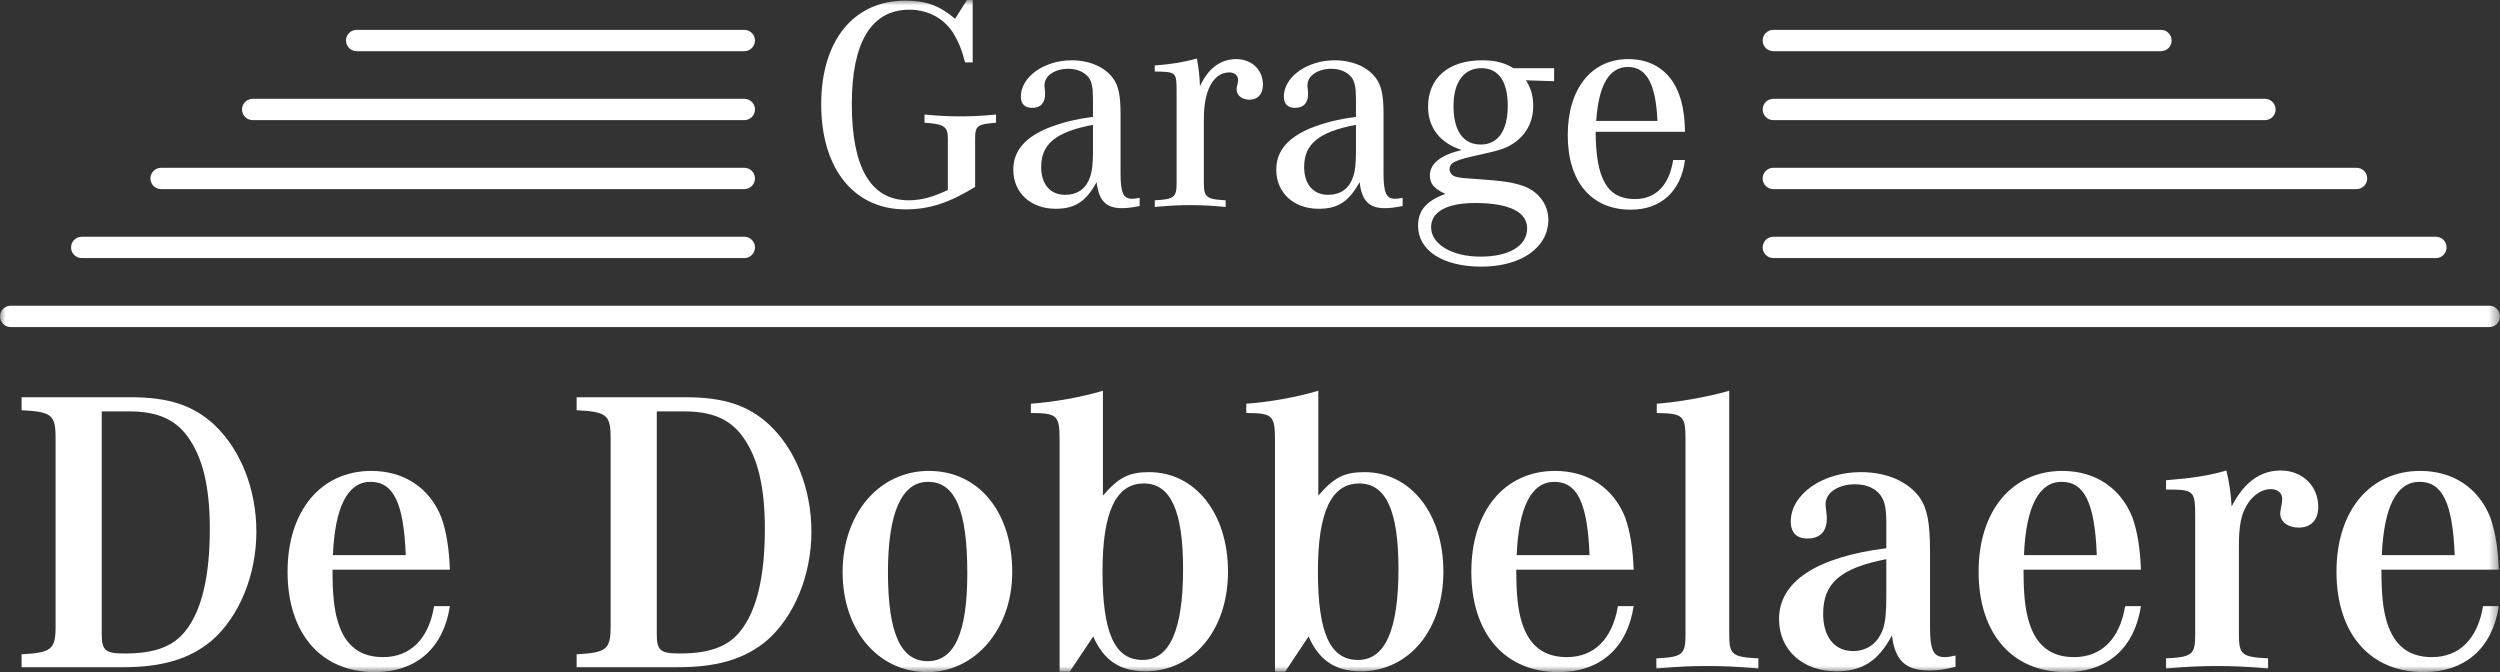
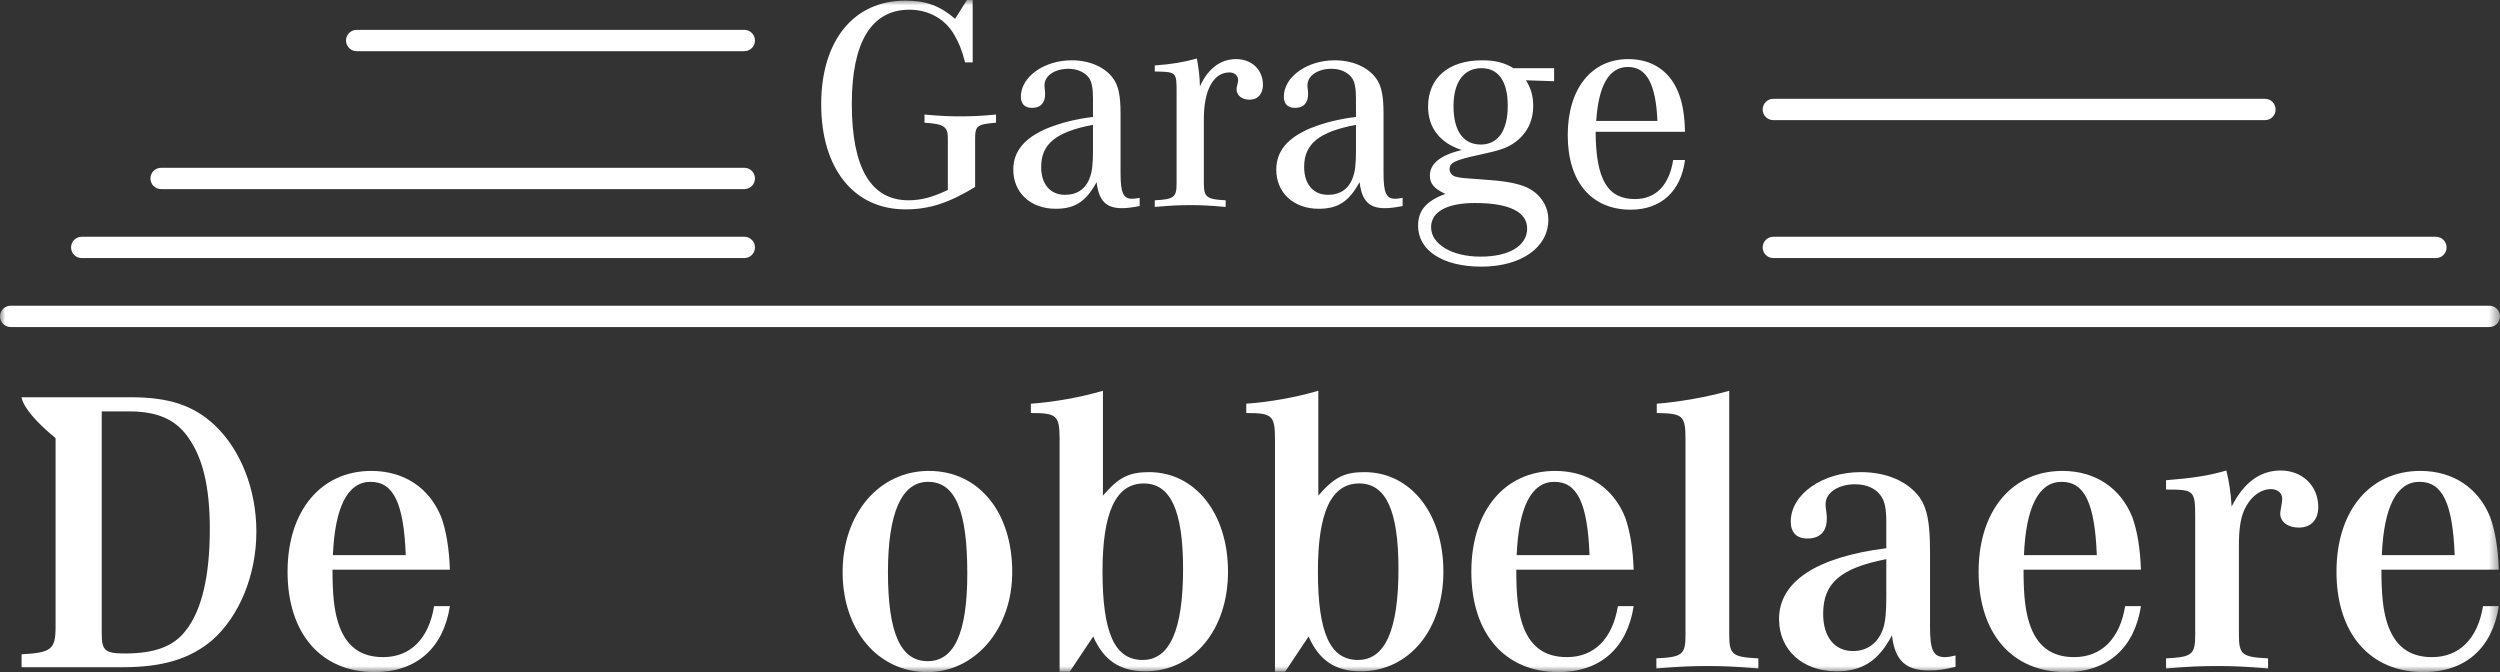
<svg xmlns="http://www.w3.org/2000/svg" fill="none" version="1.1" width="234.55" height="63.057" viewBox="0 0 234.55 63.057">
  <rect x="0" y="0" width="234.55" height="63.057" fill="#333333" stroke="none" />
  <defs>
    <mask id="master_svg0_0_134" style="mask-type:alpha" maskUnits="objectBoundingBox">
      <g>
        <rect x="0" y="0" width="234.55" height="63.057" rx="0" fill="#FFFFFF" fill-opacity="1" />
      </g>
    </mask>
  </defs>
  <g>
    <g mask="url(#master_svg0_0_134)">
      <g>
-         <path d="M2.025,37.269C2.025,37.269,12.241,37.269,12.241,37.269C15.849,37.269,18.128,38.029,20.103,39.852C22.572,42.169,24.053,45.89,24.053,49.878C24.053,53.942,22.458,57.816,19.913,60.057C17.862,61.804,15.28,62.601,11.482,62.601C11.482,62.601,2.025,62.601,2.025,62.601C2.025,62.601,2.025,61.386,2.025,61.386C4.836,61.234,5.215,60.93,5.215,58.765C5.215,58.765,5.215,41.105,5.215,41.105C5.215,38.902,4.836,38.636,2.025,38.485C2.025,38.485,2.025,37.269,2.025,37.269C2.025,37.269,2.025,37.269,2.025,37.269ZM9.545,59.487C9.545,61.044,9.887,61.31,11.71,61.31C14.482,61.31,16.267,60.664,17.407,59.183C18.926,57.284,19.685,54.056,19.685,49.651C19.685,45.7,19.04,42.928,17.596,40.953C16.419,39.32,14.71,38.598,12.128,38.598C12.128,38.598,9.545,38.598,9.545,38.598C9.545,38.598,9.545,59.487,9.545,59.487C9.545,59.487,9.545,59.487,9.545,59.487Z" fill="#FFFFFF" fill-opacity="1" style="mix-blend-mode:passthrough" />
+         <path d="M2.025,37.269C2.025,37.269,12.241,37.269,12.241,37.269C15.849,37.269,18.128,38.029,20.103,39.852C22.572,42.169,24.053,45.89,24.053,49.878C24.053,53.942,22.458,57.816,19.913,60.057C17.862,61.804,15.28,62.601,11.482,62.601C11.482,62.601,2.025,62.601,2.025,62.601C2.025,62.601,2.025,61.386,2.025,61.386C4.836,61.234,5.215,60.93,5.215,58.765C5.215,58.765,5.215,41.105,5.215,41.105C2.025,38.485,2.025,37.269,2.025,37.269C2.025,37.269,2.025,37.269,2.025,37.269ZM9.545,59.487C9.545,61.044,9.887,61.31,11.71,61.31C14.482,61.31,16.267,60.664,17.407,59.183C18.926,57.284,19.685,54.056,19.685,49.651C19.685,45.7,19.04,42.928,17.596,40.953C16.419,39.32,14.71,38.598,12.128,38.598C12.128,38.598,9.545,38.598,9.545,38.598C9.545,38.598,9.545,59.487,9.545,59.487C9.545,59.487,9.545,59.487,9.545,59.487Z" fill="#FFFFFF" fill-opacity="1" style="mix-blend-mode:passthrough" />
      </g>
      <g>
        <path d="M42.209,56.866C41.601,60.816,39.057,63.057,35.145,63.057C30.132,63.057,26.979,59.449,26.979,53.638C26.979,47.941,30.093,44.181,34.841,44.181C37.917,44.181,40.31,45.776,41.411,48.549C41.867,49.84,42.133,51.397,42.209,53.448C42.209,53.448,31.195,53.448,31.195,53.448C31.195,55.803,31.347,57.208,31.727,58.423C32.41,60.588,33.777,61.651,35.943,61.651C38.525,61.651,40.234,59.905,40.728,56.866C40.728,56.866,42.209,56.866,42.209,56.866C42.209,56.866,42.209,56.866,42.209,56.866ZM38.069,52.081C37.88,47.22,36.93,45.206,34.765,45.206C32.638,45.206,31.423,47.523,31.233,52.081C31.233,52.081,38.069,52.081,38.069,52.081C38.069,52.081,38.069,52.081,38.069,52.081Z" fill="#FFFFFF" fill-opacity="1" style="mix-blend-mode:passthrough" />
      </g>
      <g>
-         <path d="M54.099,37.269C54.099,37.269,64.315,37.269,64.315,37.269C67.923,37.269,70.202,38.029,72.177,39.852C74.646,42.169,76.127,45.89,76.127,49.878C76.127,53.942,74.532,57.816,71.987,60.057C69.936,61.804,67.354,62.601,63.556,62.601C63.556,62.601,54.099,62.601,54.099,62.601C54.099,62.601,54.099,61.386,54.099,61.386C56.91,61.234,57.289,60.93,57.289,58.765C57.289,58.765,57.289,41.105,57.289,41.105C57.289,38.902,56.91,38.636,54.099,38.485C54.099,38.485,54.099,37.269,54.099,37.269C54.099,37.269,54.099,37.269,54.099,37.269ZM61.619,59.487C61.619,61.044,61.961,61.31,63.784,61.31C66.556,61.31,68.341,60.664,69.481,59.183C71,57.284,71.759,54.056,71.759,49.651C71.759,45.7,71.114,42.928,69.67,40.953C68.493,39.32,66.784,38.598,64.202,38.598C64.202,38.598,61.619,38.598,61.619,38.598C61.619,38.598,61.619,59.487,61.619,59.487C61.619,59.487,61.619,59.487,61.619,59.487Z" fill="#FFFFFF" fill-opacity="1" style="mix-blend-mode:passthrough" />
-       </g>
+         </g>
      <g>
        <path d="M94.968,53.676C94.968,58.993,91.512,63.057,86.992,63.057C82.396,63.057,79.054,59.145,79.054,53.676C79.054,48.207,82.473,44.181,87.144,44.181C91.815,44.181,94.968,48.017,94.968,53.676ZM83.308,53.676C83.308,59.373,84.485,62.031,87.03,62.031C89.537,62.031,90.752,59.373,90.752,53.79C90.752,47.865,89.613,45.207,87.068,45.207C84.599,45.207,83.308,48.093,83.308,53.676Z" fill="#FFFFFF" fill-opacity="1" style="mix-blend-mode:passthrough" />
      </g>
      <g>
        <path d="M99.412,41.295C99.412,38.978,99.185,38.75,96.716,38.75C96.716,38.75,96.716,37.876,96.716,37.876C98.881,37.725,101.425,37.269,103.477,36.661C103.477,36.661,103.477,46.498,103.477,46.498C104.957,44.789,105.908,44.295,107.807,44.295C112.135,44.295,115.212,48.169,115.212,53.638C115.212,59.069,111.983,62.981,107.465,62.981C105.072,62.981,103.552,61.955,102.564,59.715C102.564,59.715,100.363,63.019,100.363,63.019C100.363,63.019,99.412,63.019,99.412,63.019C99.412,63.019,99.412,41.295,99.412,41.295C99.412,41.295,99.412,41.295,99.412,41.295ZM103.438,53.6C103.438,59.373,104.577,61.917,107.199,61.917C109.743,61.917,110.996,59.107,110.996,53.372C110.996,47.903,109.818,45.358,107.313,45.358C104.691,45.358,103.438,48.055,103.438,53.6Z" fill="#FFFFFF" fill-opacity="1" style="mix-blend-mode:passthrough" />
      </g>
      <g>
        <path d="M119.619,41.295C119.619,38.978,119.392,38.75,116.924,38.75C116.924,38.75,116.924,37.876,116.924,37.876C119.088,37.725,121.632,37.269,123.684,36.661C123.684,36.661,123.684,46.498,123.684,46.498C125.164,44.789,126.115,44.295,128.014,44.295C132.342,44.295,135.419,48.169,135.419,53.638C135.419,59.069,132.191,62.981,127.672,62.981C125.279,62.981,123.759,61.955,122.771,59.715C122.771,59.715,120.57,63.019,120.57,63.019C120.57,63.019,119.619,63.019,119.619,63.019C119.619,63.019,119.619,41.295,119.619,41.295C119.619,41.295,119.619,41.295,119.619,41.295ZM123.646,53.6C123.646,59.373,124.785,61.917,127.406,61.917C129.951,61.917,131.204,59.107,131.204,53.372C131.204,47.903,130.025,45.358,127.52,45.358C124.898,45.358,123.646,48.055,123.646,53.6Z" fill="#FFFFFF" fill-opacity="1" style="mix-blend-mode:passthrough" />
      </g>
      <g>
        <path d="M153.271,56.866C152.663,60.816,150.119,63.057,146.207,63.057C141.194,63.057,138.041,59.449,138.041,53.638C138.041,47.941,141.155,44.181,145.903,44.181C148.979,44.181,151.372,45.776,152.474,48.549C152.929,49.84,153.195,51.397,153.271,53.448C153.271,53.448,142.257,53.448,142.257,53.448C142.257,55.803,142.409,57.208,142.789,58.423C143.472,60.588,144.839,61.651,147.005,61.651C149.587,61.651,151.296,59.905,151.79,56.866C151.79,56.866,153.271,56.866,153.271,56.866C153.271,56.866,153.271,56.866,153.271,56.866ZM149.131,52.081C148.942,47.22,147.992,45.206,145.827,45.206C143.7,45.206,142.485,47.523,142.295,52.081C142.295,52.081,149.131,52.081,149.131,52.081C149.131,52.081,149.131,52.081,149.131,52.081Z" fill="#FFFFFF" fill-opacity="1" style="mix-blend-mode:passthrough" />
      </g>
      <g>
        <path d="M162.236,59.563C162.236,61.424,162.54,61.651,164.97,61.766C164.97,61.766,164.97,62.715,164.97,62.715C162.692,62.525,161.552,62.487,160.185,62.487C158.818,62.487,157.678,62.525,155.4,62.715C155.4,62.715,155.4,61.766,155.4,61.766C157.831,61.651,158.134,61.424,158.134,59.563C158.134,59.563,158.134,41.257,158.134,41.257C158.134,38.978,157.907,38.788,155.438,38.75C155.438,38.75,155.438,37.876,155.438,37.876C157.489,37.725,160.261,37.231,162.236,36.661C162.236,36.661,162.236,59.563,162.236,59.563C162.236,59.563,162.236,59.563,162.236,59.563Z" fill="#FFFFFF" fill-opacity="1" style="mix-blend-mode:passthrough" />
      </g>
      <g>
        <path d="M183.467,62.563C182.327,62.829,181.796,62.904,180.96,62.904C178.795,62.904,177.77,61.955,177.504,59.6C176.251,61.993,174.732,62.981,172.301,62.981C169.111,62.981,166.909,60.967,166.909,58.081C166.909,54.587,170.365,52.271,176.973,51.435C176.973,51.435,176.973,49.004,176.973,49.004C176.973,47.713,176.821,47.029,176.479,46.536C175.985,45.814,175.112,45.434,174.048,45.434C172.453,45.434,171.276,46.231,171.276,47.295C171.276,47.447,171.276,47.523,171.352,48.093C171.39,48.282,171.39,48.51,171.39,48.662C171.39,49.877,170.744,50.523,169.567,50.523C168.541,50.523,168.009,49.954,168.009,48.928C168.009,46.383,170.972,44.294,174.579,44.294C177.01,44.294,178.986,45.168,180.087,46.649C180.808,47.675,181.075,49.004,181.075,51.776C181.075,51.776,181.075,58.803,181.075,58.803C181.075,61.005,181.378,61.651,182.48,61.651C182.745,61.651,182.973,61.613,183.467,61.499C183.467,61.499,183.467,62.563,183.467,62.563C183.467,62.563,183.467,62.563,183.467,62.563ZM176.973,52.46C172.681,53.296,171.048,54.701,171.048,57.587C171.048,59.752,172.112,61.082,173.858,61.082C175.188,61.082,176.213,60.322,176.668,58.993C176.897,58.309,176.973,57.397,176.973,55.992C176.973,55.992,176.973,52.46,176.973,52.46C176.973,52.46,176.973,52.46,176.973,52.46Z" fill="#FFFFFF" fill-opacity="1" style="mix-blend-mode:passthrough" />
      </g>
      <g>
        <path d="M200.863,56.866C200.255,60.816,197.71,63.057,193.799,63.057C188.786,63.057,185.633,59.449,185.633,53.638C185.633,47.941,188.747,44.181,193.495,44.181C196.572,44.181,198.964,45.776,200.066,48.549C200.521,49.84,200.787,51.397,200.863,53.448C200.863,53.448,189.849,53.448,189.849,53.448C189.849,55.803,190.001,57.208,190.381,58.423C191.065,60.588,192.432,61.651,194.596,61.651C197.179,61.651,198.888,59.905,199.382,56.866C199.382,56.866,200.863,56.866,200.863,56.866C200.863,56.866,200.863,56.866,200.863,56.866ZM196.723,52.081C196.534,47.22,195.584,45.206,193.419,45.206C191.292,45.206,190.077,47.523,189.887,52.081C189.887,52.081,196.723,52.081,196.723,52.081C196.723,52.081,196.723,52.081,196.723,52.081Z" fill="#FFFFFF" fill-opacity="1" style="mix-blend-mode:passthrough" />
      </g>
      <g>
        <path d="M203.219,45.055C205.612,44.865,207.207,44.637,208.878,44.143C209.144,45.245,209.296,46.232,209.371,47.524C210.511,45.283,212.031,44.143,213.967,44.143C216.018,44.143,217.499,45.587,217.499,47.562C217.499,48.777,216.816,49.498,215.676,49.498C214.651,49.498,213.929,48.967,213.929,48.169C213.929,48.055,213.967,47.866,214.005,47.638C214.081,47.22,214.119,47.03,214.119,46.802C214.119,46.27,213.701,45.89,213.056,45.89C212.069,45.89,211.081,46.65,210.549,47.866C210.207,48.625,210.055,49.688,210.055,51.094C210.055,51.094,210.055,59.563,210.055,59.563C210.055,61.424,210.36,61.652,212.79,61.766C212.79,61.766,212.79,62.715,212.79,62.715C210.549,62.525,209.409,62.488,208.004,62.488C206.599,62.488,205.46,62.525,203.219,62.715C203.219,62.715,203.219,61.766,203.219,61.766C205.65,61.652,205.953,61.424,205.953,59.563C205.953,59.563,205.953,48.549,205.953,48.549C205.953,46.005,205.877,45.929,203.219,45.929C203.219,45.929,203.219,45.055,203.219,45.055C203.219,45.055,203.219,45.055,203.219,45.055Z" fill="#FFFFFF" fill-opacity="1" style="mix-blend-mode:passthrough" />
      </g>
      <g>
        <path d="M234.439,56.866C233.831,60.816,231.286,63.057,227.375,63.057C222.362,63.057,219.209,59.449,219.209,53.638C219.209,47.941,222.323,44.181,227.071,44.181C230.148,44.181,232.54,45.776,233.642,48.549C234.097,49.84,234.363,51.397,234.439,53.448C234.439,53.448,223.425,53.448,223.425,53.448C223.425,55.803,223.577,57.208,223.957,58.423C224.641,60.588,226.008,61.651,228.172,61.651C230.755,61.651,232.464,59.905,232.958,56.866C232.958,56.866,234.439,56.866,234.439,56.866C234.439,56.866,234.439,56.866,234.439,56.866ZM230.299,52.081C230.11,47.22,229.16,45.206,226.995,45.206C224.868,45.206,223.653,47.523,223.463,52.081C223.463,52.081,230.299,52.081,230.299,52.081C230.299,52.081,230.299,52.081,230.299,52.081Z" fill="#FFFFFF" fill-opacity="1" style="mix-blend-mode:passthrough" />
      </g>
      <g>
        <path d="M91.258,5.856C91.258,5.856,90.548,5.856,90.548,5.856C90.206,4.577,89.95,3.98,89.496,3.212C88.643,1.763,87.108,0.91,85.317,0.91C81.763,0.91,79.916,3.952,79.916,9.751C79.916,15.749,81.707,18.791,85.232,18.791C86.425,18.791,87.477,18.506,88.927,17.824C88.927,17.824,88.927,12.963,88.927,12.963C88.927,11.883,88.558,11.627,86.738,11.513C86.738,11.513,86.738,10.746,86.738,10.746C88.273,10.888,89.098,10.916,90.092,10.916C91.116,10.916,91.941,10.888,93.447,10.746C93.447,10.746,93.447,11.513,93.447,11.513C91.685,11.655,91.486,11.797,91.486,13.02C91.486,13.02,91.486,17.54,91.486,17.54C89.012,19.046,87.193,19.643,84.947,19.643C80.115,19.643,77.045,15.834,77.045,9.779C77.045,3.81,80.086,0.057,84.947,0.057C86.852,0.057,88.188,0.54,89.61,1.763C89.61,1.763,90.718,0,90.718,0C90.718,0,91.258,0,91.258,0C91.258,0,91.258,5.856,91.258,5.856C91.258,5.856,91.258,5.856,91.258,5.856Z" fill="#FFFFFF" fill-opacity="1" style="mix-blend-mode:passthrough" />
      </g>
      <g>
        <path d="M106.921,19.331C106.153,19.473,105.755,19.53,105.244,19.53C103.766,19.53,103.084,18.819,102.884,17.085C101.889,18.904,100.866,19.587,99.047,19.587C96.687,19.587,95.067,18.08,95.067,15.92C95.067,14.185,96.119,12.935,98.279,12.025C99.587,11.513,100.866,11.172,102.543,10.973C102.543,10.973,102.543,9.239,102.543,9.239C102.543,8.215,102.43,7.675,102.145,7.277C101.747,6.766,101.065,6.453,100.241,6.453C98.961,6.453,97.995,7.107,97.995,7.988C97.995,8.073,97.995,8.244,98.023,8.386C98.052,8.557,98.052,8.756,98.052,8.813C98.052,9.666,97.626,10.12,96.829,10.12C96.147,10.12,95.777,9.751,95.777,9.068C95.777,7.221,97.938,5.657,100.553,5.657C102.202,5.657,103.652,6.283,104.419,7.335C104.931,8.017,105.13,8.955,105.13,10.66C105.13,10.66,105.13,16.26,105.13,16.26C105.13,18.08,105.386,18.649,106.21,18.649C106.409,18.649,106.58,18.62,106.921,18.563C106.921,18.563,106.921,19.331,106.921,19.331C106.921,19.331,106.921,19.331,106.921,19.331ZM102.543,11.712C99.075,12.366,97.682,13.503,97.682,15.664C97.682,17.284,98.535,18.279,99.928,18.279C101.065,18.279,101.889,17.711,102.259,16.63C102.458,16.118,102.543,15.351,102.543,14.242C102.543,14.242,102.543,11.712,102.543,11.712C102.543,11.712,102.543,11.712,102.543,11.712Z" fill="#FFFFFF" fill-opacity="1" style="mix-blend-mode:passthrough" />
      </g>
      <g>
        <path d="M108.341,6.141C109.933,6.027,111.098,5.828,112.293,5.487C112.463,6.482,112.549,7.079,112.577,8.102C113.316,6.453,114.51,5.544,115.96,5.544C117.438,5.544,118.489,6.539,118.489,7.96C118.489,8.813,118.007,9.353,117.239,9.353C116.528,9.353,116.016,8.955,116.016,8.387C116.016,8.245,116.016,8.216,116.13,7.761C116.158,7.676,116.158,7.591,116.158,7.505C116.158,7.079,115.818,6.795,115.334,6.795C113.856,6.795,112.946,8.443,112.946,11.116C112.946,11.116,112.946,17.227,112.946,17.227C112.946,18.507,113.231,18.705,114.993,18.791C114.993,18.791,114.993,19.416,114.993,19.416C113.429,19.274,112.662,19.245,111.667,19.245C110.672,19.245,109.904,19.274,108.341,19.416C108.341,19.416,108.341,18.791,108.341,18.791C110.132,18.705,110.388,18.507,110.388,17.227C110.388,17.227,110.388,8.585,110.388,8.585C110.388,6.766,110.36,6.738,108.341,6.709C108.341,6.709,108.341,6.141,108.341,6.141C108.341,6.141,108.341,6.141,108.341,6.141Z" fill="#FFFFFF" fill-opacity="1" style="mix-blend-mode:passthrough" />
      </g>
      <g>
        <path d="M131.594,19.331C130.826,19.473,130.428,19.53,129.917,19.53C128.439,19.53,127.757,18.819,127.557,17.085C126.562,18.904,125.539,19.587,123.72,19.587C121.36,19.587,119.74,18.08,119.74,15.92C119.74,14.185,120.792,12.935,122.952,12.025C124.26,11.513,125.539,11.172,127.216,10.973C127.216,10.973,127.216,9.239,127.216,9.239C127.216,8.215,127.103,7.675,126.818,7.277C126.42,6.766,125.738,6.453,124.914,6.453C123.634,6.453,122.668,7.107,122.668,7.988C122.668,8.073,122.668,8.244,122.696,8.386C122.725,8.557,122.725,8.756,122.725,8.813C122.725,9.666,122.299,10.12,121.502,10.12C120.82,10.12,120.45,9.751,120.45,9.068C120.45,7.221,122.611,5.657,125.226,5.657C126.875,5.657,128.325,6.283,129.092,7.335C129.604,8.017,129.803,8.955,129.803,10.66C129.803,10.66,129.803,16.26,129.803,16.26C129.803,18.08,130.059,18.649,130.883,18.649C131.082,18.649,131.253,18.62,131.594,18.563C131.594,18.563,131.594,19.331,131.594,19.331C131.594,19.331,131.594,19.331,131.594,19.331ZM127.216,11.712C123.748,12.366,122.355,13.503,122.355,15.664C122.355,17.284,123.208,18.279,124.601,18.279C125.738,18.279,126.562,17.711,126.932,16.63C127.131,16.118,127.216,15.351,127.216,14.242C127.216,14.242,127.216,11.712,127.216,11.712C127.216,11.712,127.216,11.712,127.216,11.712Z" fill="#FFFFFF" fill-opacity="1" style="mix-blend-mode:passthrough" />
      </g>
      <g>
        <path d="M145.807,6.396C145.807,6.396,145.807,7.619,145.807,7.619C145.807,7.619,143.163,7.533,143.163,7.533C143.646,8.301,143.845,9.012,143.845,9.95C143.845,11.456,143.163,12.707,141.912,13.503C141.23,13.929,140.718,14.1,138.786,14.527C136.511,15.01,135.999,15.266,135.999,15.863C135.999,16.204,136.227,16.488,136.568,16.574C136.937,16.687,137.307,16.716,138.615,16.801C141.088,16.971,141.941,17.114,142.935,17.455C144.357,17.966,145.266,19.217,145.266,20.61C145.266,23.225,142.708,25.016,138.984,25.016C135.374,25.016,133.043,23.51,133.043,21.179C133.043,19.757,133.81,18.847,135.601,18.194C134.521,17.682,134.152,17.227,134.152,16.46C134.152,15.351,135.147,14.555,137.137,14.072C135.09,13.418,133.981,11.968,133.981,10.007C133.981,7.306,135.914,5.658,139.041,5.658C140.264,5.658,141.088,5.856,141.997,6.396C141.997,6.396,145.807,6.396,145.807,6.396C145.807,6.396,145.807,6.396,145.807,6.396ZM134.265,21.321C134.265,22.913,136.227,24.078,138.899,24.078C141.599,24.078,143.277,23.055,143.277,21.434C143.277,19.871,141.571,19.047,138.387,19.047C135.744,19.047,134.265,19.871,134.265,21.321ZM136.369,9.95C136.369,12.281,137.279,13.56,138.928,13.56C140.548,13.56,141.457,12.253,141.457,9.922C141.457,7.619,140.576,6.396,138.984,6.396C137.335,6.396,136.369,7.704,136.369,9.95Z" fill="#FFFFFF" fill-opacity="1" style="mix-blend-mode:passthrough" />
      </g>
      <g>
        <path d="M158.085,15.01C157.716,17.938,155.84,19.672,152.997,19.672C149.302,19.672,147.085,17.057,147.085,12.679C147.085,8.329,149.302,5.544,152.77,5.544C155.072,5.544,156.777,6.738,157.546,8.898C157.887,9.836,158.057,10.916,158.085,12.366C158.085,12.366,149.701,12.366,149.701,12.366C149.729,16.829,150.809,18.677,153.395,18.677C155.356,18.677,156.607,17.369,156.977,15.01C156.977,15.01,158.085,15.01,158.085,15.01C158.085,15.01,158.085,15.01,158.085,15.01ZM155.499,11.343C155.356,7.875,154.477,6.283,152.742,6.283C150.979,6.283,149.984,7.96,149.757,11.343C149.757,11.343,155.499,11.343,155.499,11.343C155.499,11.343,155.499,11.343,155.499,11.343Z" fill="#FFFFFF" fill-opacity="1" style="mix-blend-mode:passthrough" />
      </g>
      <g>
        <path d="M233.55,30.683C233.55,30.683,1,30.683,1,30.683C0.447,30.683,0,30.235,0,29.683C0,29.131,0.447,28.683,1,28.683C1,28.683,233.55,28.683,233.55,28.683C234.103,28.683,234.55,29.131,234.55,29.683C234.55,30.235,234.103,30.683,233.55,30.683Z" fill="#FFFFFF" fill-opacity="1" style="mix-blend-mode:passthrough" />
      </g>
      <g>
        <path d="M69.832,24.213C69.832,24.213,7.667,24.213,7.667,24.213C7.115,24.213,6.667,23.765,6.667,23.213C6.667,22.661,7.115,22.213,7.667,22.213C7.667,22.213,69.832,22.213,69.832,22.213C70.384,22.213,70.832,22.661,70.832,23.213C70.832,23.765,70.384,24.213,69.832,24.213Z" fill="#FFFFFF" fill-opacity="1" style="mix-blend-mode:passthrough" />
      </g>
      <g>
        <path d="M69.832,17.742C69.832,17.742,15.114,17.742,15.114,17.742C14.562,17.742,14.114,17.294,14.114,16.742C14.114,16.19,14.562,15.742,15.114,15.742C15.114,15.742,69.832,15.742,69.832,15.742C70.384,15.742,70.832,16.19,70.832,16.742C70.832,17.294,70.384,17.742,69.832,17.742Z" fill="#FFFFFF" fill-opacity="1" style="mix-blend-mode:passthrough" />
      </g>
      <g>
-         <path d="M69.832,11.271C69.832,11.271,23.707,11.271,23.707,11.271C23.155,11.271,22.707,10.823,22.707,10.271C22.707,9.719,23.155,9.271,23.707,9.271C23.707,9.271,69.832,9.271,69.832,9.271C70.384,9.271,70.832,9.719,70.832,10.271C70.832,10.823,70.384,11.271,69.832,11.271Z" fill="#FFFFFF" fill-opacity="1" style="mix-blend-mode:passthrough" />
-       </g>
+         </g>
      <g>
        <path d="M69.832,4.801C69.832,4.801,33.462,4.801,33.462,4.801C32.91,4.801,32.462,4.353,32.462,3.801C32.462,3.249,32.91,2.801,33.462,2.801C33.462,2.801,69.832,2.801,69.832,2.801C70.384,2.801,70.832,3.249,70.832,3.801C70.832,4.353,70.384,4.801,69.832,4.801Z" fill="#FFFFFF" fill-opacity="1" style="mix-blend-mode:passthrough" />
      </g>
      <g>
        <path d="M228.539,24.213C228.539,24.213,166.374,24.213,166.374,24.213C165.821,24.213,165.374,23.765,165.374,23.213C165.374,22.661,165.821,22.213,166.374,22.213C166.374,22.213,228.539,22.213,228.539,22.213C229.092,22.213,229.539,22.661,229.539,23.213C229.539,23.765,229.092,24.213,228.539,24.213Z" fill="#FFFFFF" fill-opacity="1" style="mix-blend-mode:passthrough" />
      </g>
      <g>
-         <path d="M221.091,17.742C221.091,17.742,166.373,17.742,166.373,17.742C165.82,17.742,165.373,17.294,165.373,16.742C165.373,16.19,165.82,15.742,166.373,15.742C166.373,15.742,221.091,15.742,221.091,15.742C221.644,15.742,222.091,16.19,222.091,16.742C222.091,17.294,221.644,17.742,221.091,17.742Z" fill="#FFFFFF" fill-opacity="1" style="mix-blend-mode:passthrough" />
-       </g>
+         </g>
      <g>
        <path d="M212.499,11.271C212.499,11.271,166.374,11.271,166.374,11.271C165.82,11.271,165.374,10.823,165.374,10.271C165.374,9.719,165.82,9.271,166.374,9.271C166.374,9.271,212.499,9.271,212.499,9.271C213.051,9.271,213.499,9.719,213.499,10.271C213.499,10.823,213.051,11.271,212.499,11.271Z" fill="#FFFFFF" fill-opacity="1" style="mix-blend-mode:passthrough" />
      </g>
      <g>
-         <path d="M202.744,4.801C202.744,4.801,166.374,4.801,166.374,4.801C165.821,4.801,165.374,4.353,165.374,3.801C165.374,3.249,165.821,2.801,166.374,2.801C166.374,2.801,202.744,2.801,202.744,2.801C203.297,2.801,203.744,3.249,203.744,3.801C203.744,4.353,203.297,4.801,202.744,4.801Z" fill="#FFFFFF" fill-opacity="1" style="mix-blend-mode:passthrough" />
-       </g>
+         </g>
    </g>
  </g>
</svg>